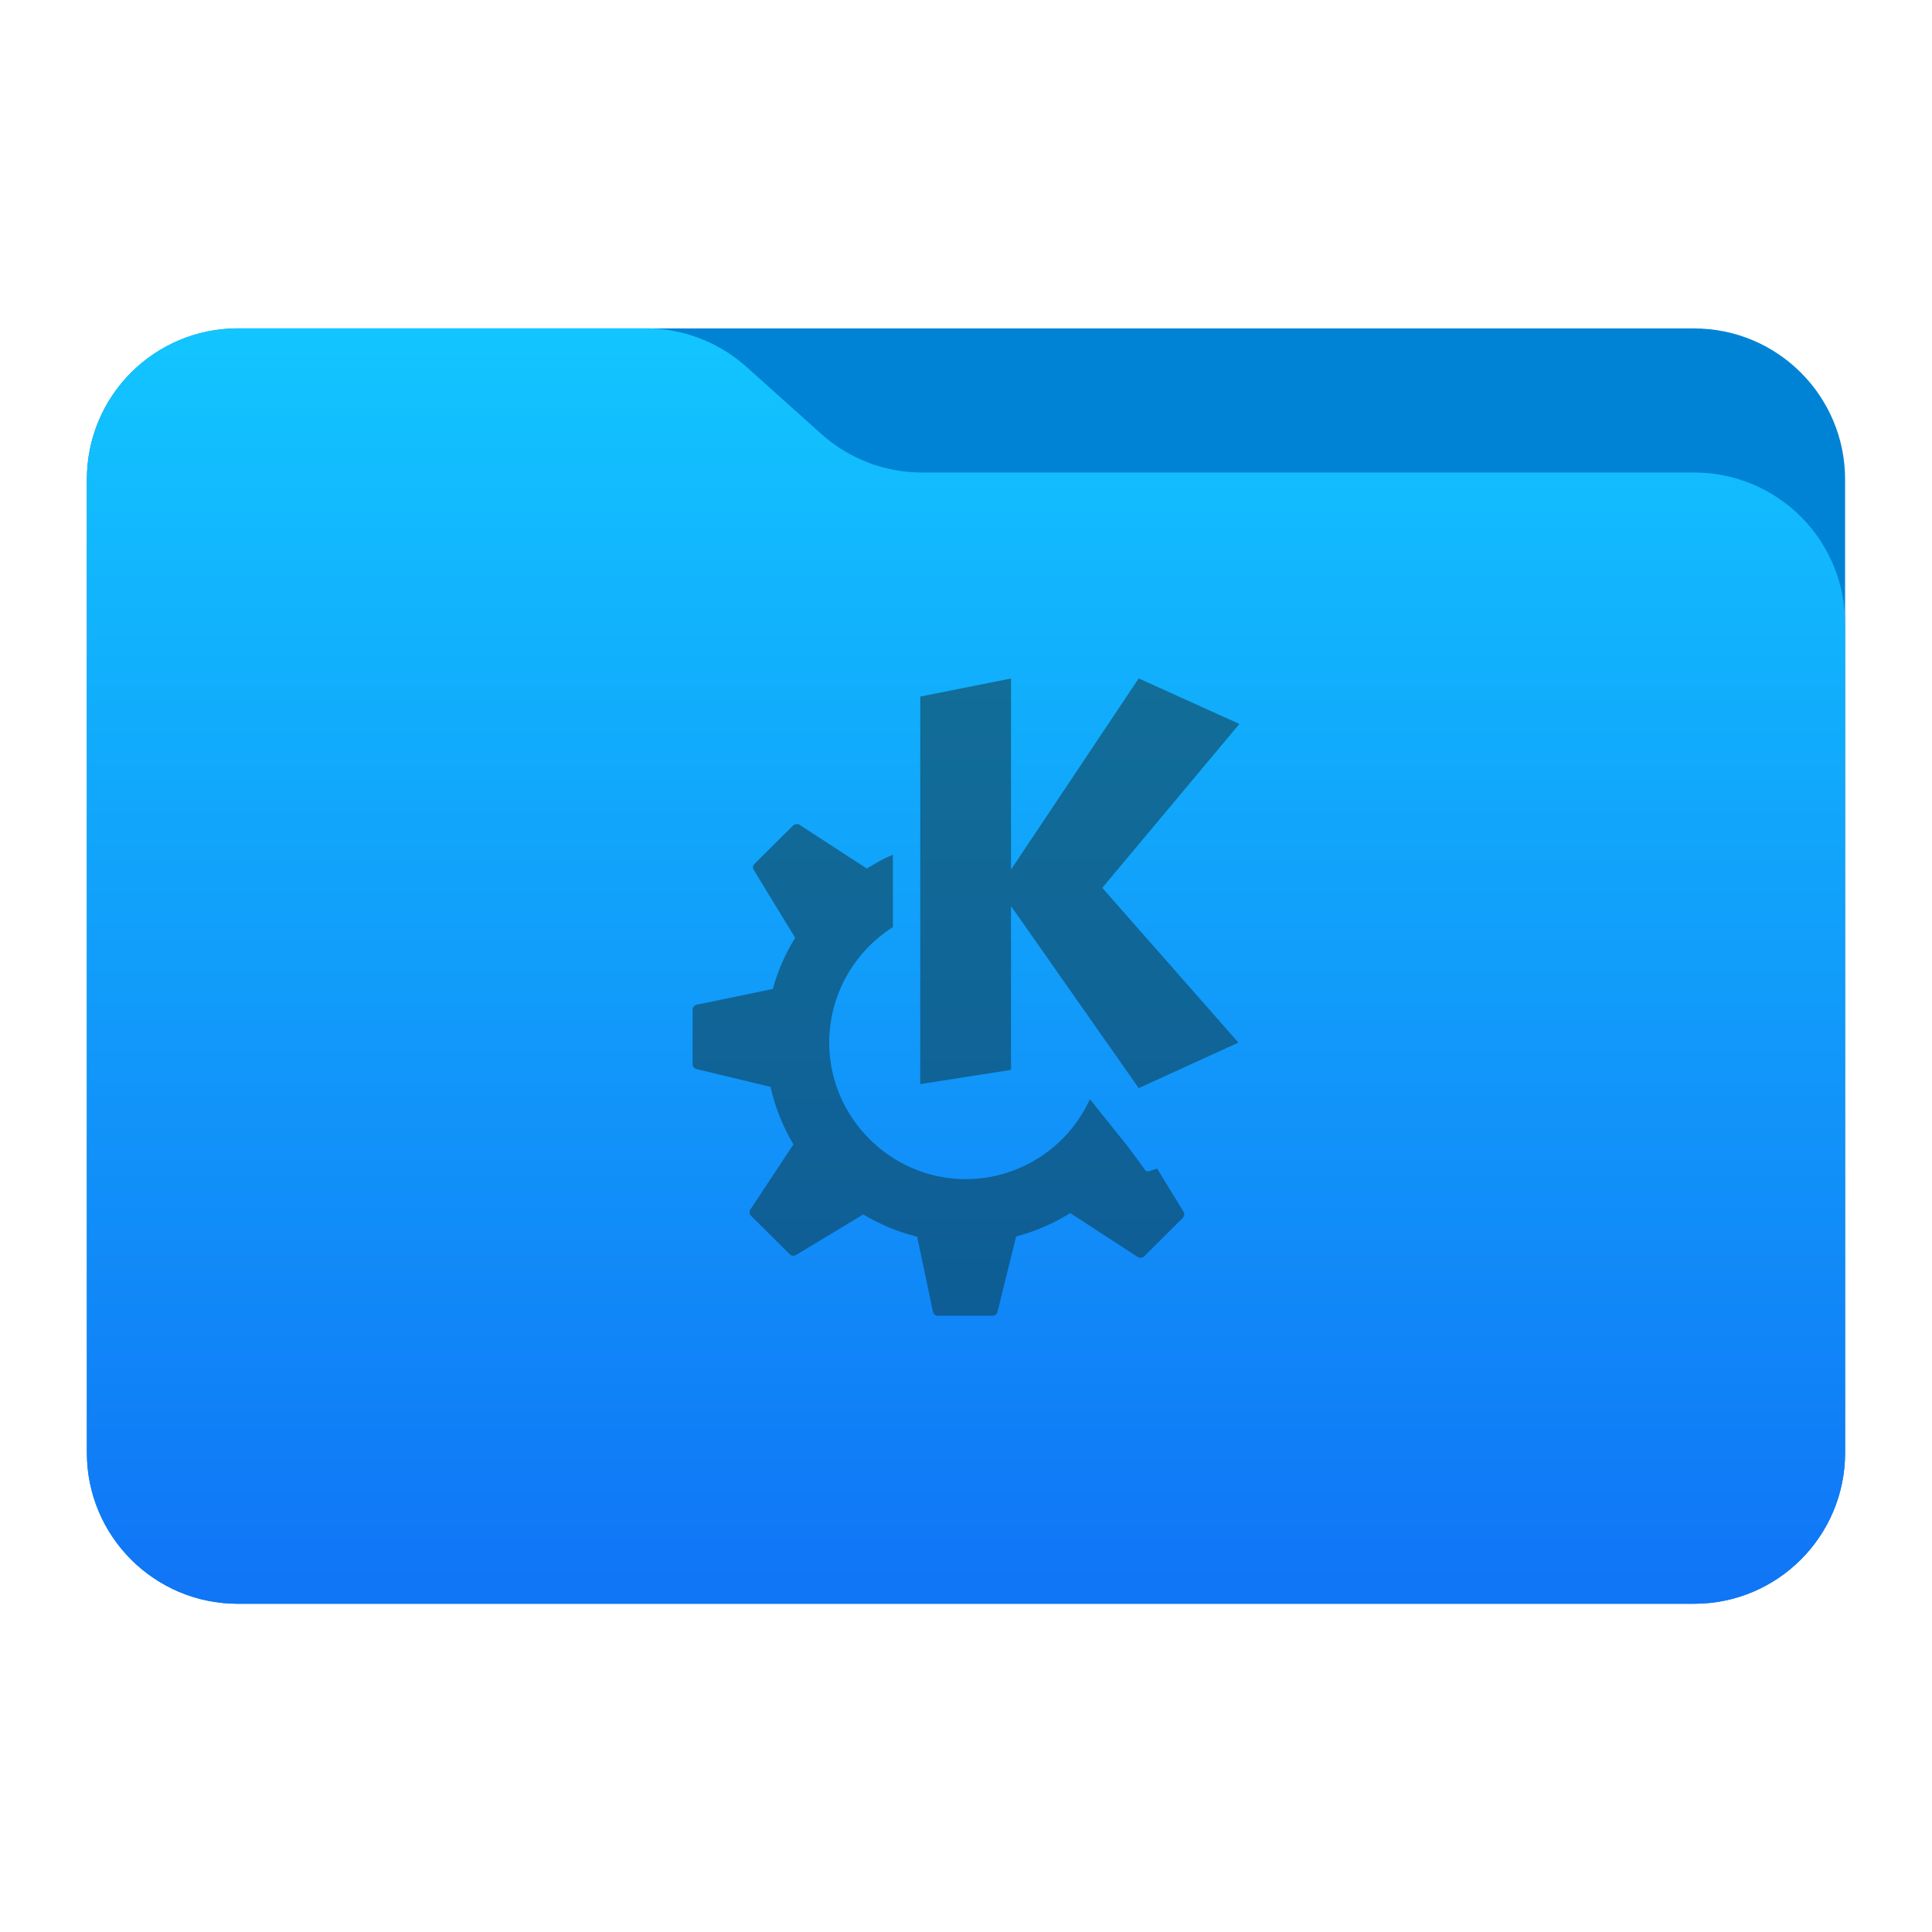
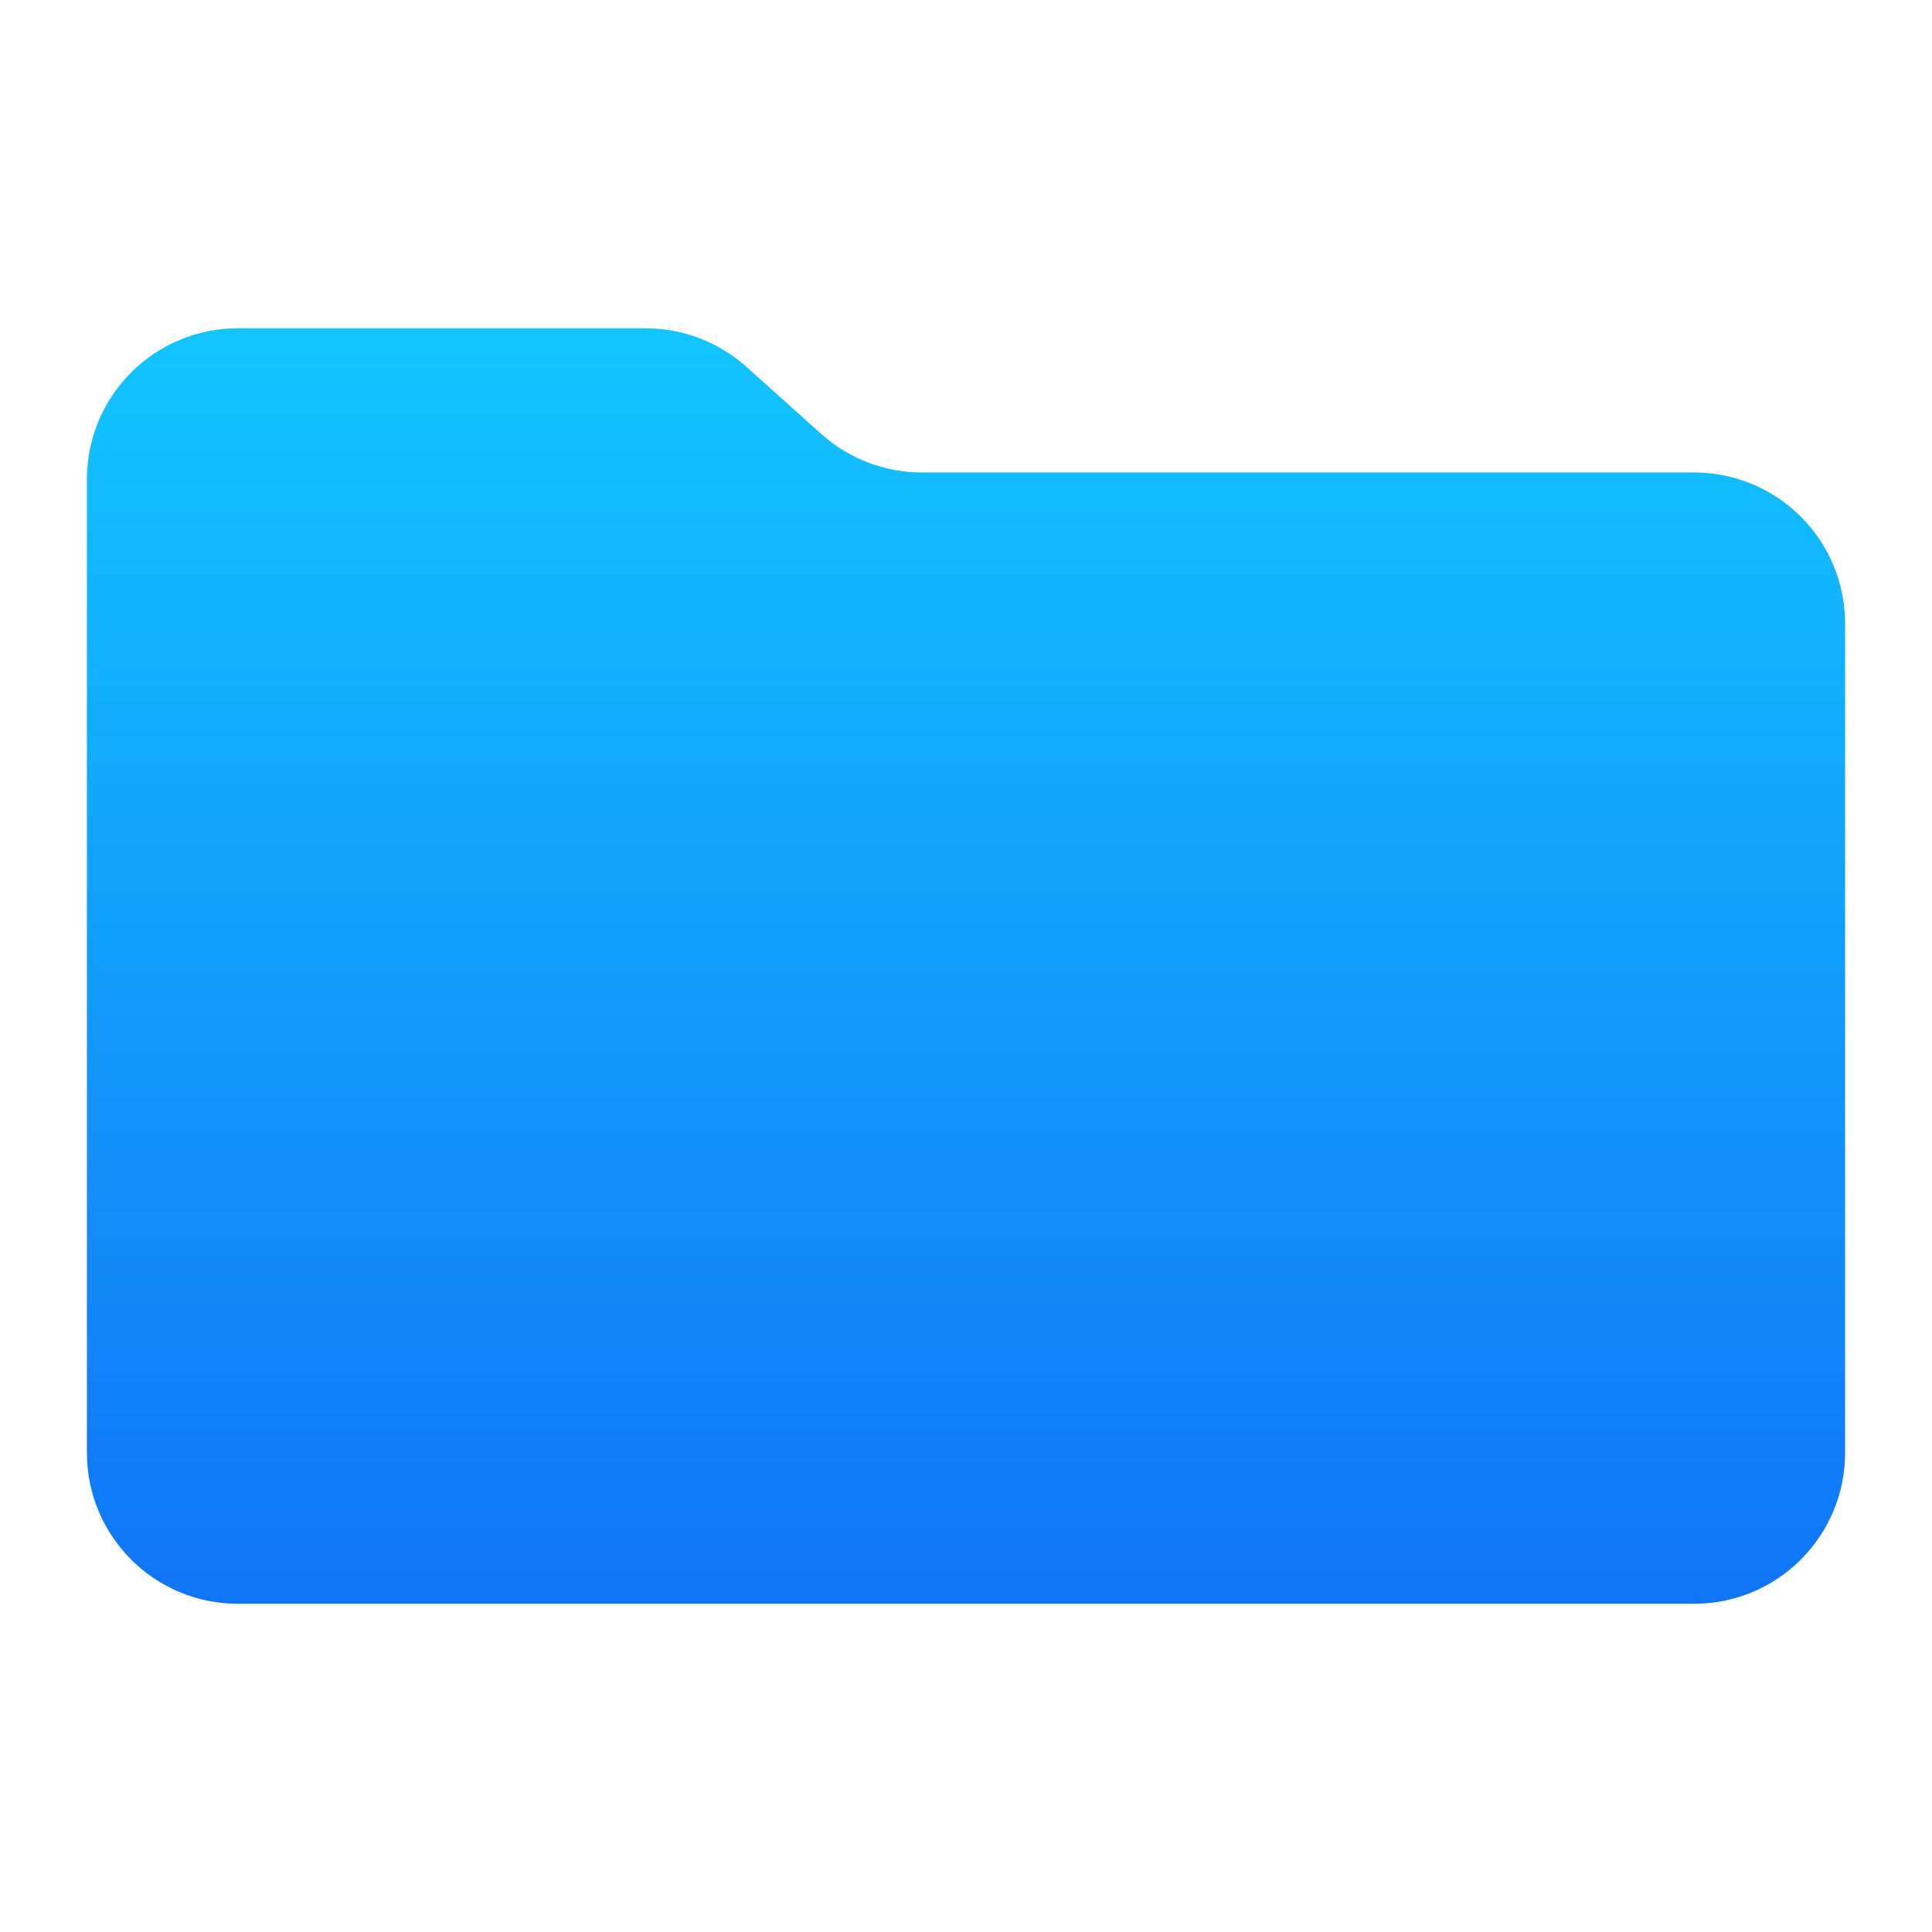
<svg xmlns="http://www.w3.org/2000/svg" style="clip-rule:evenodd;fill-rule:evenodd;stroke-linejoin:round;stroke-miterlimit:2" viewBox="0 0 48 48">
-   <path d="m45.841 11.91c0-2.072-1.679-3.75-3.75-3.75h-36.183c-2.07 0-3.75 1.678-3.75 3.75v24.185c0 2.07 1.68 3.75 3.75 3.75h36.183c2.071 0 3.75-1.68 3.75-3.75v-24.185z" style="fill:#0083d5" />
  <path d="m45.841 15.489c0-0.995-0.395-1.948-1.098-2.652-0.704-0.703-1.657-1.098-2.652-1.098h-19.185c-0.924 0-1.815-0.341-2.502-0.958-0.576-0.516-1.285-1.151-1.861-1.668-0.688-0.616-1.579-0.957-2.503-0.957h-10.131c-0.995 0-1.948 0.395-2.652 1.098-0.703 0.703-1.098 1.657-1.098 2.652v24.189c0 2.07 1.679 3.75 3.75 3.75h36.182c2.071 0 3.75-1.68 3.75-3.75v-20.606z" style="fill:url(#_Linear1)" />
-   <path d="m19.788 20.475c0.027-2e-3 0.052 2e-3 0.077 0.018l1.67 1.085c0.231-0.132 0.397-0.247 0.649-0.341v1.798c-0.983 0.621-1.582 1.705-1.583 2.868 0 1.861 1.531 3.393 3.393 3.393 1.326-1e-3 2.536-0.781 3.085-1.988 0.385 0.49 0.94 1.165 1.008 1.268 0.161 0.218 0.364 0.494 0.364 0.494 0.019 0.027 0.053 0.041 0.084 0.031l0.214-0.066 0.656 1.071c0.03 0.049 0.021 0.112-0.019 0.153l-0.961 0.956c-0.042 0.041-0.108 0.048-0.157 0.016l-1.677-1.092c-0.414 0.255-0.863 0.456-1.345 0.581l-0.464 1.876c-0.013 0.055-0.062 0.093-0.119 0.093h-1.365c-0.06 0-0.107-0.042-0.12-0.1l-0.391-1.862c-0.478-0.119-0.928-0.308-1.34-0.554l-1.67 1.007c-0.049 0.029-0.112 0.025-0.153-0.016l-0.965-0.958c-0.042-0.042-0.048-0.108-0.015-0.157l1.069-1.617c-0.26-0.438-0.455-0.919-0.57-1.429l-1.836-0.442c-0.056-0.013-0.099-0.062-0.099-0.119v-1.354c0-0.059 0.042-0.115 0.099-0.126l1.893-0.391c0.126-0.454 0.313-0.881 0.555-1.273l-1.028-1.683c-0.029-0.049-0.025-0.11 0.016-0.15l0.965-0.959c0.021-0.021 0.052-0.027 0.08-0.031zm5.33-3.618v4.748l3.173-4.75 2.501 1.131-3.406 4.072 3.381 3.845-2.476 1.131-3.173-4.524v4.071l-2.255 0.353v-9.628l2.255-0.449v-2e-3h0.013l-0.013 2e-3z" style="fill-rule:nonzero;fill:url(#_Linear2)" />
  <defs>
    <linearGradient id="_Linear1" x2="1" gradientTransform="matrix(1.912e-15,-31.225,31.225,1.912e-15,333.865,39.541)" gradientUnits="userSpaceOnUse">
      <stop style="stop-color:#1075f6" offset="0" />
      <stop style="stop-color:#12c5ff" offset="1" />
    </linearGradient>
    <linearGradient id="_Linear2" x2="1" gradientTransform="matrix(8.31831e-16,15.833,-13.585,9.69508e-16,-5799.44,16.855)" gradientUnits="userSpaceOnUse">
      <stop style="stop-color:#126d98" offset="0" />
      <stop style="stop-color:#0e5d96" offset="1" />
    </linearGradient>
  </defs>
</svg>